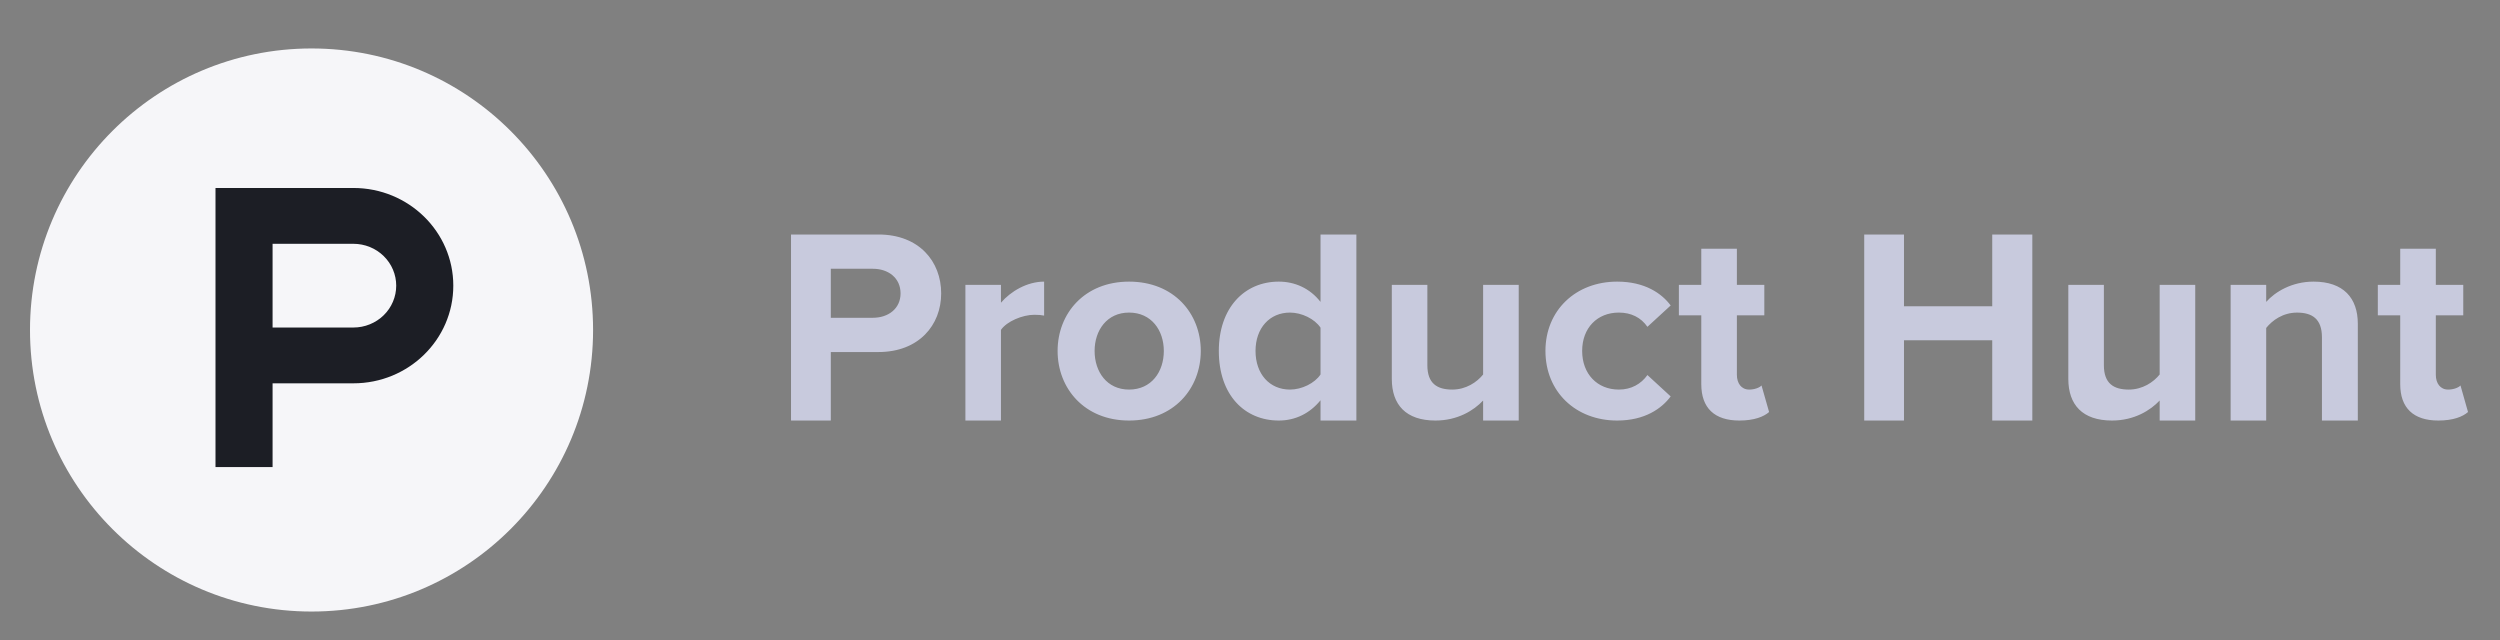
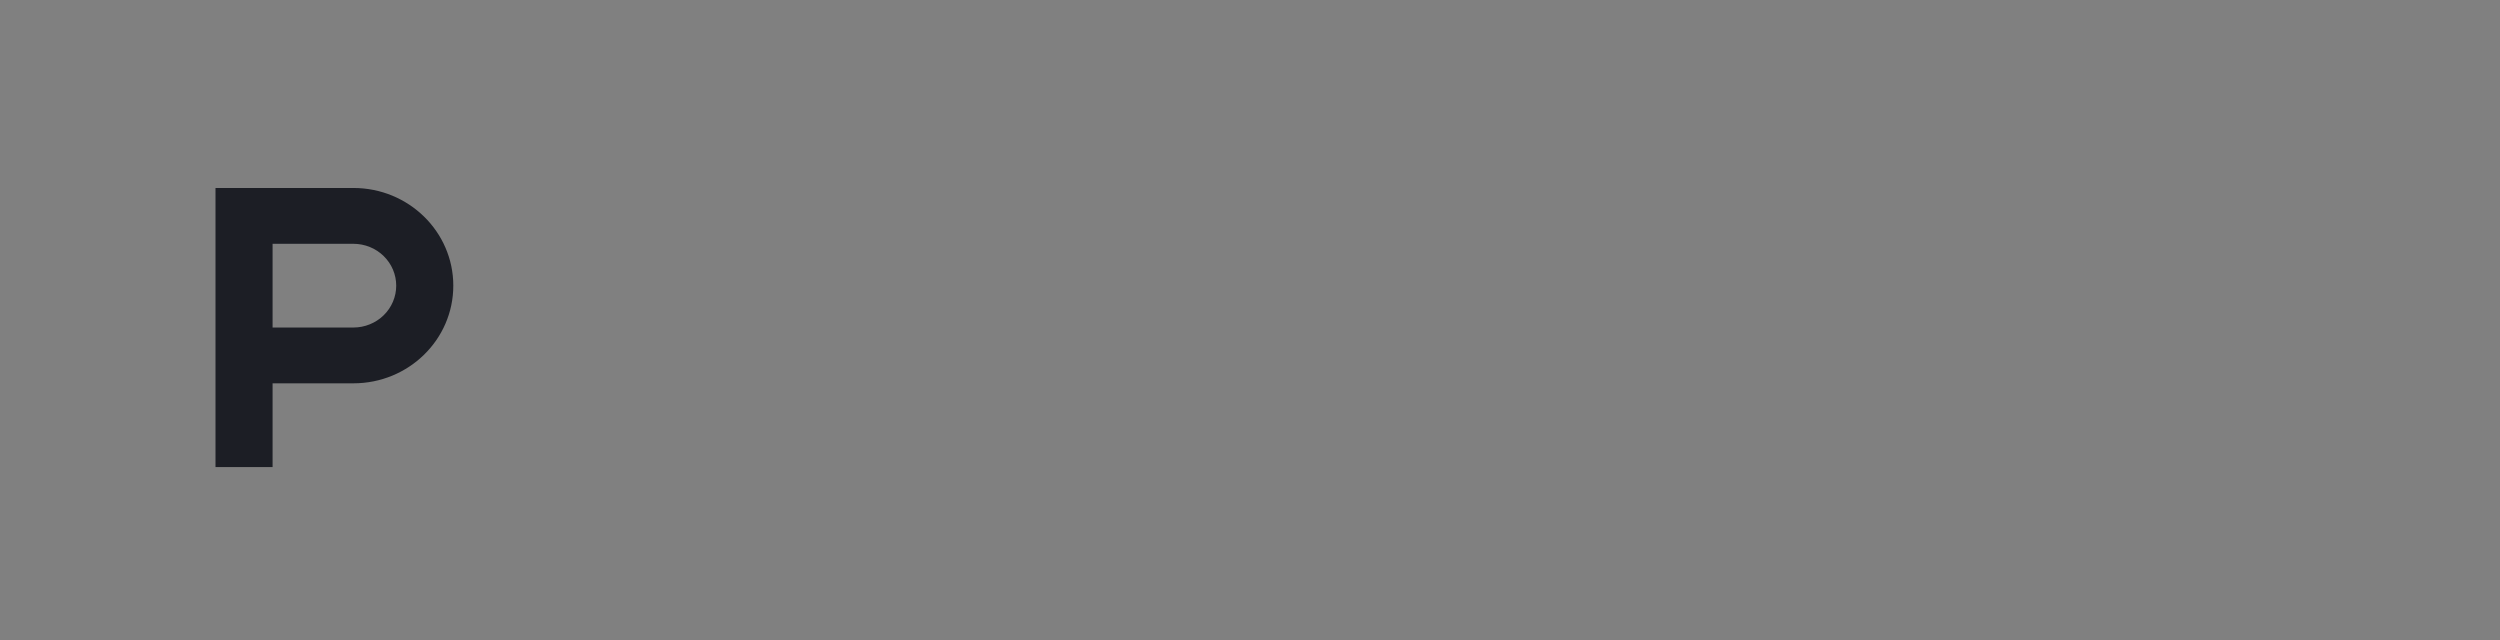
<svg xmlns="http://www.w3.org/2000/svg" width="125" height="32" viewBox="0 0 125 32" fill="none">
  <rect x="0" y="0" width="125" height="32" fill="#808080" stroke="none" />
  <g clip-path="url(#clip0_3_3758)">
-     <path d="M29.654 16.5C29.654 24.274 23.351 30.577 15.577 30.577C7.802 30.577 1.5 24.274 1.5 16.5C1.5 8.725 7.802 2.423 15.577 2.423C23.351 2.423 29.654 8.725 29.654 16.5Z" fill="#F6F6F9" />
    <path d="M17.671 16.376H13.629V12.19H17.671C17.952 12.19 18.23 12.244 18.49 12.349C18.75 12.454 18.986 12.609 19.184 12.803C19.383 12.997 19.541 13.228 19.648 13.482C19.756 13.736 19.811 14.008 19.811 14.283C19.811 14.558 19.756 14.83 19.648 15.084C19.541 15.338 19.383 15.569 19.184 15.763C18.986 15.957 18.75 16.111 18.49 16.216C18.23 16.322 17.952 16.376 17.671 16.376ZM17.671 9.399H10.775V23.352H13.629V19.166H17.671C20.429 19.166 22.665 16.98 22.665 14.283C22.665 11.586 20.429 9.399 17.671 9.399Z" fill="#1C1E25" />
-     <path d="M45.028 14.671C45.028 13.903 44.425 13.438 43.641 13.438H41.54V15.889H43.642C44.425 15.889 45.028 15.424 45.028 14.671ZM39.551 21.027V11.725H43.921C45.953 11.725 47.059 13.068 47.059 14.671C47.059 16.259 45.939 17.602 43.921 17.602H41.54V21.027H39.551ZM48.27 21.027V14.245H50.048V15.136C50.538 14.56 51.365 14.081 52.206 14.081V15.78C52.079 15.752 51.925 15.739 51.716 15.739C51.127 15.739 50.342 16.067 50.048 16.493V21.027H48.27ZM58.191 17.547C58.191 16.52 57.573 15.629 56.453 15.629C55.345 15.629 54.73 16.52 54.73 17.547C54.73 18.588 55.345 19.479 56.453 19.479C57.573 19.479 58.191 18.588 58.191 17.547ZM52.88 17.547C52.88 15.671 54.225 14.081 56.453 14.081C58.694 14.081 60.039 15.67 60.039 17.547C60.039 19.424 58.694 21.027 56.453 21.027C54.225 21.027 52.88 19.424 52.88 17.547ZM66.026 18.725V16.383C65.732 15.944 65.088 15.629 64.499 15.629C63.477 15.629 62.776 16.41 62.776 17.547C62.776 18.698 63.477 19.479 64.499 19.479C65.088 19.479 65.732 19.164 66.026 18.725ZM66.026 21.027V20.013C65.493 20.67 64.766 21.027 63.939 21.027C62.244 21.027 60.941 19.767 60.941 17.547C60.941 15.397 62.216 14.081 63.939 14.081C64.737 14.081 65.493 14.41 66.026 15.095V11.725H67.819V21.027H66.026ZM74.156 21.027V20.026C73.695 20.52 72.882 21.027 71.775 21.027C70.29 21.027 69.59 20.232 69.59 18.944V14.245H71.368V18.259C71.368 19.177 71.859 19.479 72.615 19.479C73.301 19.479 73.848 19.109 74.156 18.725V14.245H75.936V21.027H74.156ZM77.272 17.547C77.272 15.52 78.784 14.081 80.859 14.081C82.245 14.081 83.086 14.671 83.534 15.273L82.371 16.341C82.049 15.875 81.559 15.629 80.942 15.629C79.864 15.629 79.108 16.396 79.108 17.547C79.108 18.698 79.864 19.479 80.942 19.479C81.559 19.479 82.049 19.205 82.371 18.752L83.534 19.821C83.086 20.424 82.245 21.027 80.859 21.027C78.784 21.027 77.272 19.588 77.272 17.547ZM85.064 19.205V15.766H83.944V14.245H85.064V12.437H86.844V14.245H88.216V15.766H86.844V18.739C86.844 19.164 87.067 19.479 87.46 19.479C87.725 19.479 87.979 19.383 88.076 19.273L88.455 20.601C88.189 20.835 87.712 21.027 86.969 21.027C85.722 21.027 85.064 20.397 85.064 19.205ZM99.612 21.027V17.012H95.199V21.027H93.211V11.725H95.199V15.314H99.612V11.725H101.616V21.027H99.612ZM107.983 21.027V20.026C107.52 20.52 106.708 21.027 105.601 21.027C104.116 21.027 103.416 20.232 103.416 18.944V14.245H105.194V18.259C105.194 19.177 105.685 19.479 106.441 19.479C107.128 19.479 107.675 19.109 107.983 18.725V14.245H109.762V21.027H107.983ZM116.097 21.027V16.863C116.097 15.945 115.608 15.63 114.851 15.63C114.15 15.63 113.618 16.013 113.31 16.397V21.027H111.531V14.245H113.31V15.095C113.744 14.602 114.585 14.081 115.677 14.081C117.176 14.081 117.891 14.903 117.891 16.19V21.027H116.097H116.097ZM120.011 19.205V15.766H118.891V14.245H120.011V12.437H121.791V14.245H123.163V15.766H121.791V18.739C121.791 19.164 122.014 19.479 122.407 19.479C122.673 19.479 122.926 19.383 123.024 19.273L123.401 20.601C123.136 20.835 122.659 21.027 121.916 21.027C120.67 21.027 120.011 20.397 120.011 19.205Z" fill="#C8CADD" />
  </g>
  <defs>
    <clipPath id="clip0_3_3758">
      <rect width="122" height="28.154" fill="white" transform="translate(1.5 2.423)" />
    </clipPath>
  </defs>
</svg>